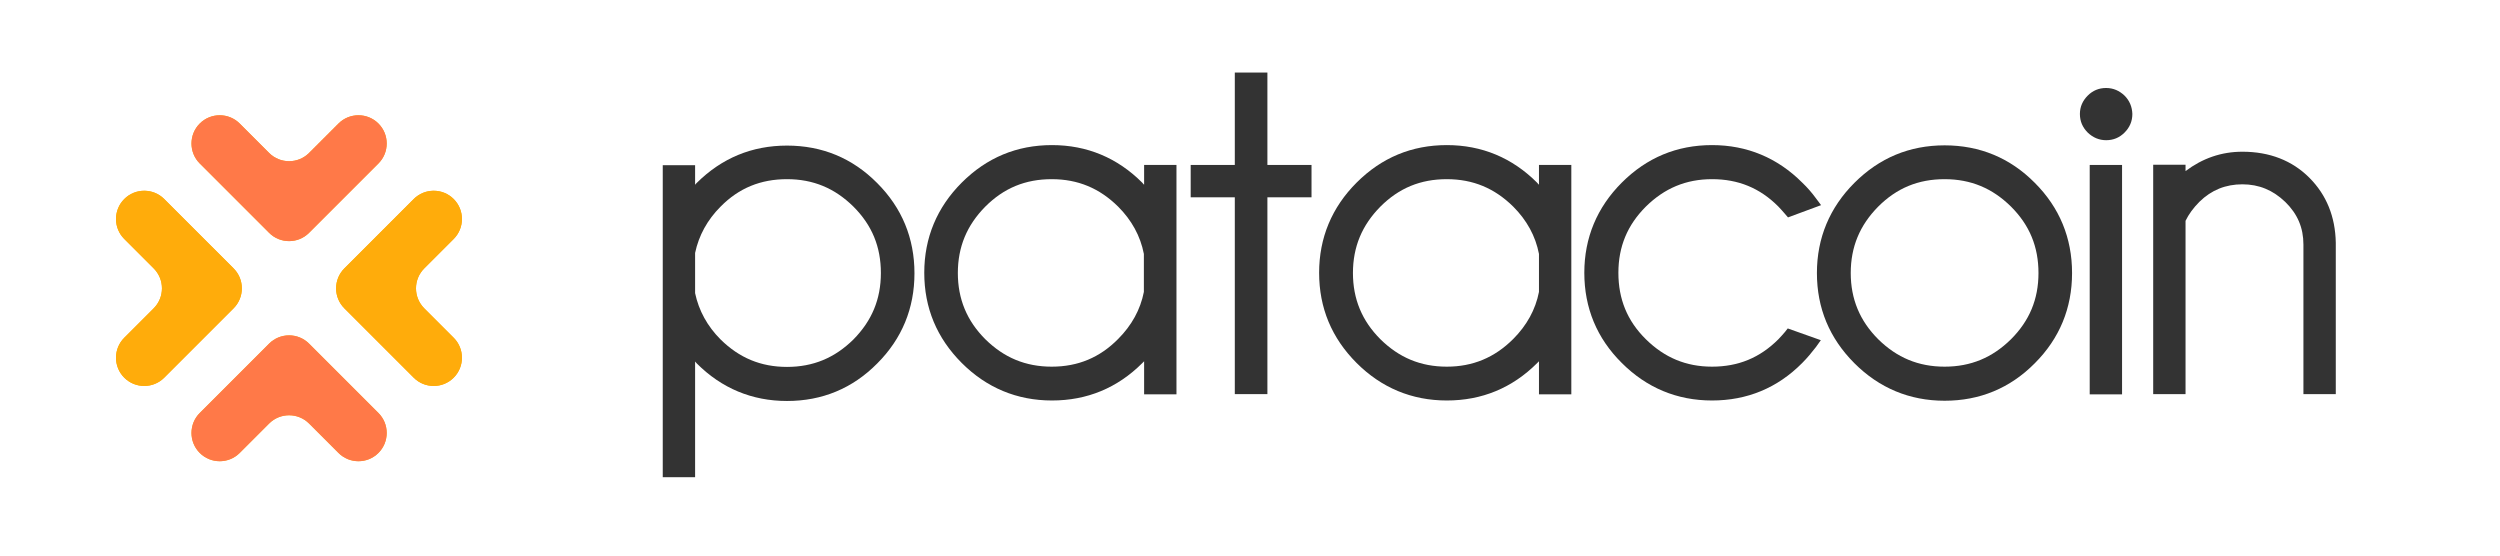
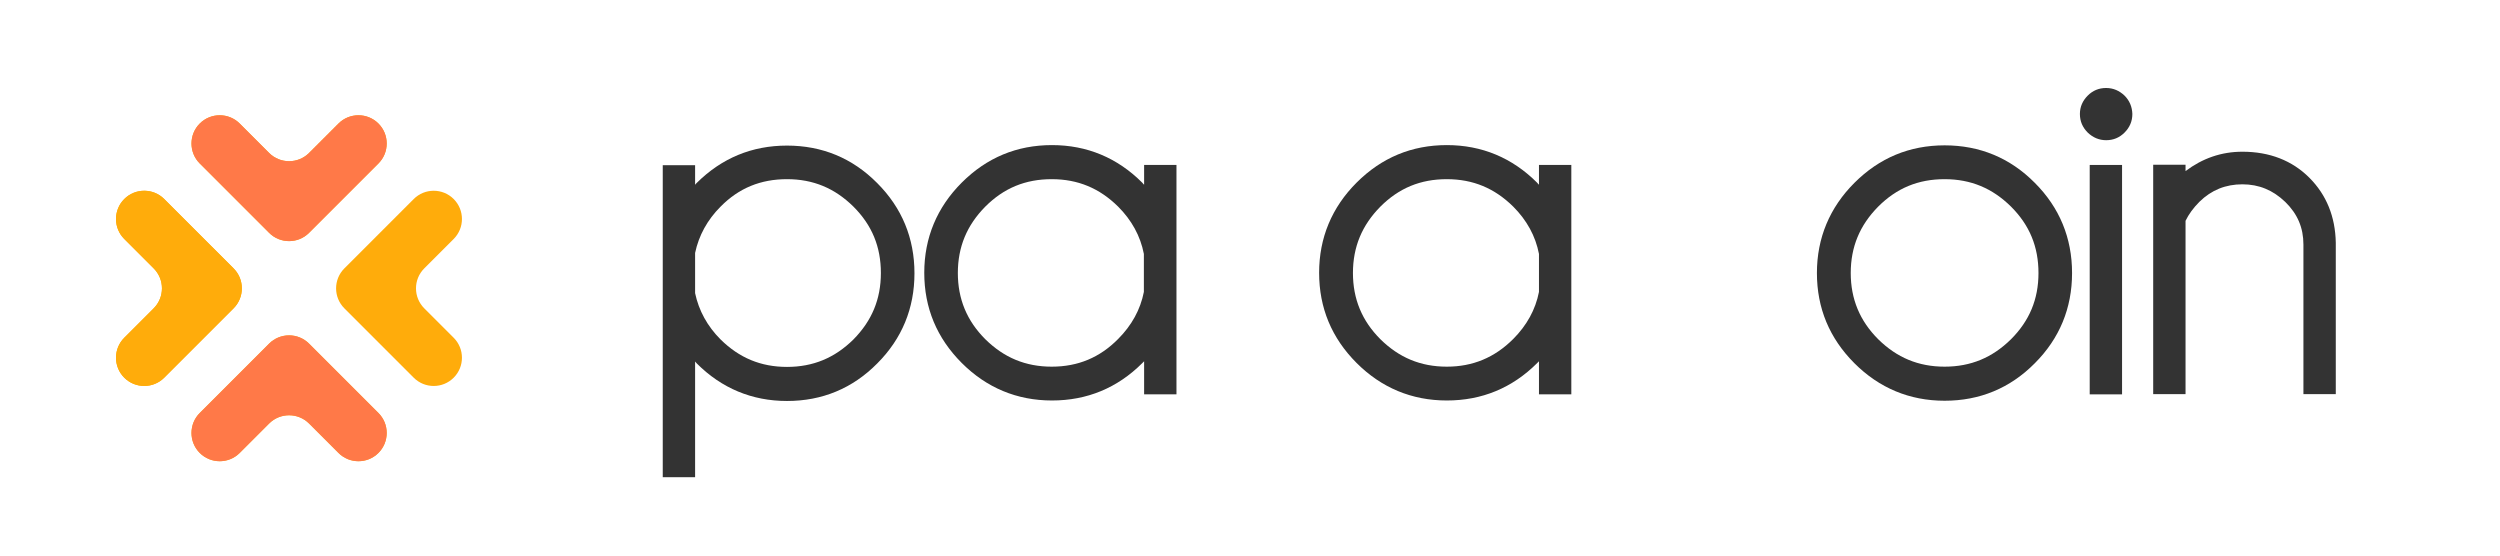
<svg xmlns="http://www.w3.org/2000/svg" version="1.1" id="Layer_1" x="0px" y="0px" viewBox="0 0 1020 227" style="enable-background:new 0 0 1020 227;" xml:space="preserve">
  <style type="text/css">
	.st0{fill:#333333;}
	.st1{fill:#FFAC0B;}
	.st2{fill:#FF7948;}
	.st3{fill:none;}
</style>
  <path class="st0" d="M321.1,59.4c-14.3,0-26.6,5.1-36.8,15.2c-0.3,0.3-0.5,0.5-0.7,0.8v-8h-13.2v127.3h13.2v-47.2  c0.2,0.3,0.5,0.5,0.7,0.8c10.1,10.1,22.5,15.3,36.8,15.3c14.3,0,26.7-5.1,36.8-15.3c10.1-10.1,15.2-22.5,15.2-36.8  c0-14.3-5.1-26.7-15.2-36.8C347.8,64.5,335.4,59.4,321.1,59.4 M321.1,149.7c-10.7,0-19.5-3.7-27.1-11.2c-5.4-5.4-8.9-11.8-10.4-18.9  v-16.4c1.5-7.1,5-13.5,10.4-18.9c7.5-7.6,16.4-11.2,27.1-11.2c10.7,0,19.5,3.7,27.1,11.2c7.6,7.6,11.2,16.4,11.2,27.1  c0,10.7-3.7,19.5-11.2,27.1C340.6,146,331.8,149.7,321.1,149.7" />
  <path class="st0" d="M466.7,75.3c-0.2-0.3-0.5-0.5-0.7-0.8c-10.1-10.1-22.5-15.3-36.8-15.3c-14.3,0-26.6,5.1-36.8,15.3  c-10.1,10.1-15.3,22.5-15.3,36.8c0,14.3,5.1,26.6,15.3,36.8c10.1,10.1,22.5,15.3,36.8,15.3c14.3,0,26.7-5.1,36.9-15.3  c0.2-0.2,0.5-0.5,0.7-0.7v13.5H480V67.3h-13.2V75.3z M429.1,149.6c-10.7,0-19.5-3.7-27.1-11.2c-7.5-7.5-11.2-16.4-11.2-27  c0-10.7,3.7-19.5,11.2-27.1c7.6-7.6,16.4-11.2,27.1-11.2c10.7,0,19.5,3.7,27.1,11.2c5.5,5.5,9.1,12,10.5,19.3v15.5  c-1.4,7.2-5,13.7-10.5,19.2C448.7,145.9,439.8,149.6,429.1,149.6" />
-   <polygon class="st0" points="517.1,29.6 503.8,29.6 503.8,67.3 485.8,67.3 485.8,80.5 503.8,80.5 503.8,160.8 517.1,160.8   517.1,80.5 535.1,80.5 535.1,67.3 517.1,67.3 " />
  <path class="st0" d="M627.8,75.3c-0.2-0.3-0.5-0.5-0.7-0.8c-10.1-10.1-22.5-15.3-36.8-15.3c-14.3,0-26.6,5.1-36.8,15.3  c-10.1,10.1-15.3,22.5-15.3,36.8c0,14.3,5.1,26.6,15.3,36.8c10.1,10.1,22.5,15.3,36.8,15.3c14.3,0,26.7-5.1,36.9-15.3  c0.2-0.2,0.5-0.5,0.7-0.7v13.5h13.2V67.3h-13.2V75.3z M590.3,149.6c-10.7,0-19.5-3.7-27.1-11.2c-7.5-7.5-11.2-16.4-11.2-27  c0-10.7,3.7-19.5,11.2-27.1c7.6-7.6,16.4-11.2,27.1-11.2c10.7,0,19.5,3.7,27.1,11.2c5.5,5.5,9.1,12,10.5,19.3v15.5  c-1.4,7.2-5,13.7-10.5,19.2C609.8,145.9,600.9,149.6,590.3,149.6" />
-   <path class="st0" d="M728.3,135.4c-0.8,1-1.8,2-2.7,3c-7.6,7.6-16.4,11.2-27.1,11.2c-10.6,0-19.4-3.7-27-11.2  c-7.6-7.5-11.2-16.4-11.2-27.1c0-10.7,3.7-19.5,11.2-27c7.6-7.5,16.4-11.2,27-11.2c10.7,0,19.5,3.6,27,11.1c1,1,1.9,2.1,2.8,3.1  l1.2,1.4l13.5-5l-2.1-2.8c-1.6-2.2-3.5-4.4-5.6-6.4c-10.1-10.1-22.5-15.3-36.8-15.3c-14.3,0-26.6,5.1-36.8,15.3  c-10.1,10.1-15.3,22.5-15.3,36.8c0,14.3,5.1,26.7,15.3,36.8c10.1,10.1,22.5,15.3,36.8,15.3c14.3,0,26.7-5.1,36.8-15.3  c2.1-2.1,3.9-4.3,5.6-6.5l2-2.8l-13.5-4.8L728.3,135.4z" />
  <path class="st0" d="M793.4,59.3c-14.3,0-26.6,5.1-36.8,15.3c-10.1,10.1-15.3,22.5-15.3,36.8c0,14.3,5.1,26.6,15.3,36.8  c10.1,10.1,22.5,15.3,36.8,15.3c14.3,0,26.7-5.1,36.8-15.3c10.1-10.1,15.2-22.5,15.2-36.8c0-14.3-5.1-26.7-15.2-36.8  C820.1,64.4,807.7,59.3,793.4,59.3 M793.4,149.6c-10.7,0-19.5-3.7-27.1-11.2c-7.5-7.5-11.2-16.4-11.2-27c0-10.7,3.7-19.5,11.2-27.1  c7.6-7.6,16.4-11.2,27.1-11.2c10.7,0,19.5,3.7,27.1,11.2c7.6,7.6,11.2,16.4,11.2,27.1c0,10.7-3.7,19.5-11.2,27  C812.9,145.9,804.1,149.6,793.4,149.6" />
  <rect x="852.6" y="67.3" class="st0" width="13.2" height="93.6" />
  <path class="st0" d="M866.8,39c-2.1-2-4.6-3.1-7.5-3.1c-2.9,0-5.4,1-7.5,3.1c-2.1,2.1-3.2,4.6-3.2,7.5c0,3,1.1,5.5,3.2,7.6  c2.1,2,4.6,3.1,7.5,3.1c2.9,0,5.4-1,7.5-3.1c2.1-2.1,3.2-4.6,3.2-7.6C869.9,43.6,868.9,41.1,866.8,39L866.8,39z" />
  <path class="st0" d="M953,160.8l0-61.8c-0.2-10.6-3.8-19.5-10.8-26.5c-7-7-16.2-10.6-27.3-10.6c-8.6,0-16.3,2.7-23.2,7.9v-2.6h-13.2  v93.6h13.2V90.1c1.3-2.7,3.2-5.3,5.7-7.8c4.9-4.8,10.7-7.1,17.5-7.1c6.8,0,12.5,2.4,17.5,7.2c5,4.9,7.4,10.5,7.4,17.4v61H953z" />
  <path class="st1" d="M109.8,62.4l-12-12c-4.5-4.5-11.8-4.5-16.3,0c-4.5,4.5-4.5,11.8,0,16.3L109.8,95c4.5,4.5,11.8,4.5,16.3,0  l28.3-28.3c4.5-4.5,4.5-11.8,0-16.3c-4.5-4.5-11.8-4.5-16.3,0l-12,12C121.6,66.9,114.3,66.9,109.8,62.4" />
  <path class="st1" d="M126.1,172.8l12,12c4.5,4.5,11.8,4.5,16.3,0c4.5-4.5,4.5-11.8,0-16.3l-28.3-28.3c-4.5-4.5-11.8-4.5-16.3,0  l-28.3,28.3c-4.5,4.5-4.5,11.8,0,16.3c4.5,4.5,11.8,4.5,16.3,0l12-12C114.3,168.3,121.6,168.3,126.1,172.8" />
-   <path class="st1" d="M173.1,109.5l12-12c4.5-4.5,4.5-11.8,0-16.3c-4.5-4.5-11.8-4.5-16.3,0l-28.3,28.3c-4.5,4.5-4.5,11.8,0,16.3  l28.3,28.3c4.5,4.5,11.8,4.5,16.3,0c4.5-4.5,4.5-11.8,0-16.3l-12-12C168.6,121.3,168.6,114,173.1,109.5" />
  <path class="st1" d="M62.7,125.8l-12,12c-4.5,4.5-4.5,11.8,0,16.3c4.5,4.5,11.8,4.5,16.3,0l28.3-28.3c4.5-4.5,4.5-11.8,0-16.3  L67,81.2c-4.5-4.5-11.8-4.5-16.3,0c-4.5,4.5-4.5,11.8,0,16.3l12,12C67.2,114,67.2,121.3,62.7,125.8" />
  <path class="st2" d="M109.8,62.4l-12-12c-4.5-4.5-11.8-4.5-16.3,0c-4.5,4.5-4.5,11.8,0,16.3L109.8,95c4.5,4.5,11.8,4.5,16.3,0  l28.3-28.3c4.5-4.5,4.5-11.8,0-16.3c-4.5-4.5-11.8-4.5-16.3,0l-12,12C121.6,66.9,114.3,66.9,109.8,62.4" />
  <path class="st2" d="M126.1,172.8l12,12c4.5,4.5,11.8,4.5,16.3,0c4.5-4.5,4.5-11.8,0-16.3l-28.3-28.3c-4.5-4.5-11.8-4.5-16.3,0  l-28.3,28.3c-4.5,4.5-4.5,11.8,0,16.3c4.5,4.5,11.8,4.5,16.3,0l12-12C114.3,168.3,121.6,168.3,126.1,172.8" />
  <path class="st1" d="M173.1,109.5l12-12c4.5-4.5,4.5-11.8,0-16.3c-4.5-4.5-11.8-4.5-16.3,0l-28.3,28.3c-4.5,4.5-4.5,11.8,0,16.3  l28.3,28.3c4.5,4.5,11.8,4.5,16.3,0c4.5-4.5,4.5-11.8,0-16.3l-12-12C168.6,121.3,168.6,114,173.1,109.5" />
  <path class="st1" d="M62.7,125.8l-12,12c-4.5,4.5-4.5,11.8,0,16.3c4.5,4.5,11.8,4.5,16.3,0l28.3-28.3c4.5-4.5,4.5-11.8,0-16.3  L67,81.2c-4.5-4.5-11.8-4.5-16.3,0c-4.5,4.5-4.5,11.8,0,16.3l12,12C67.2,114,67.2,121.3,62.7,125.8" />
-   <rect y="-79.3" class="st3" width="1020" height="368.3" />
</svg>